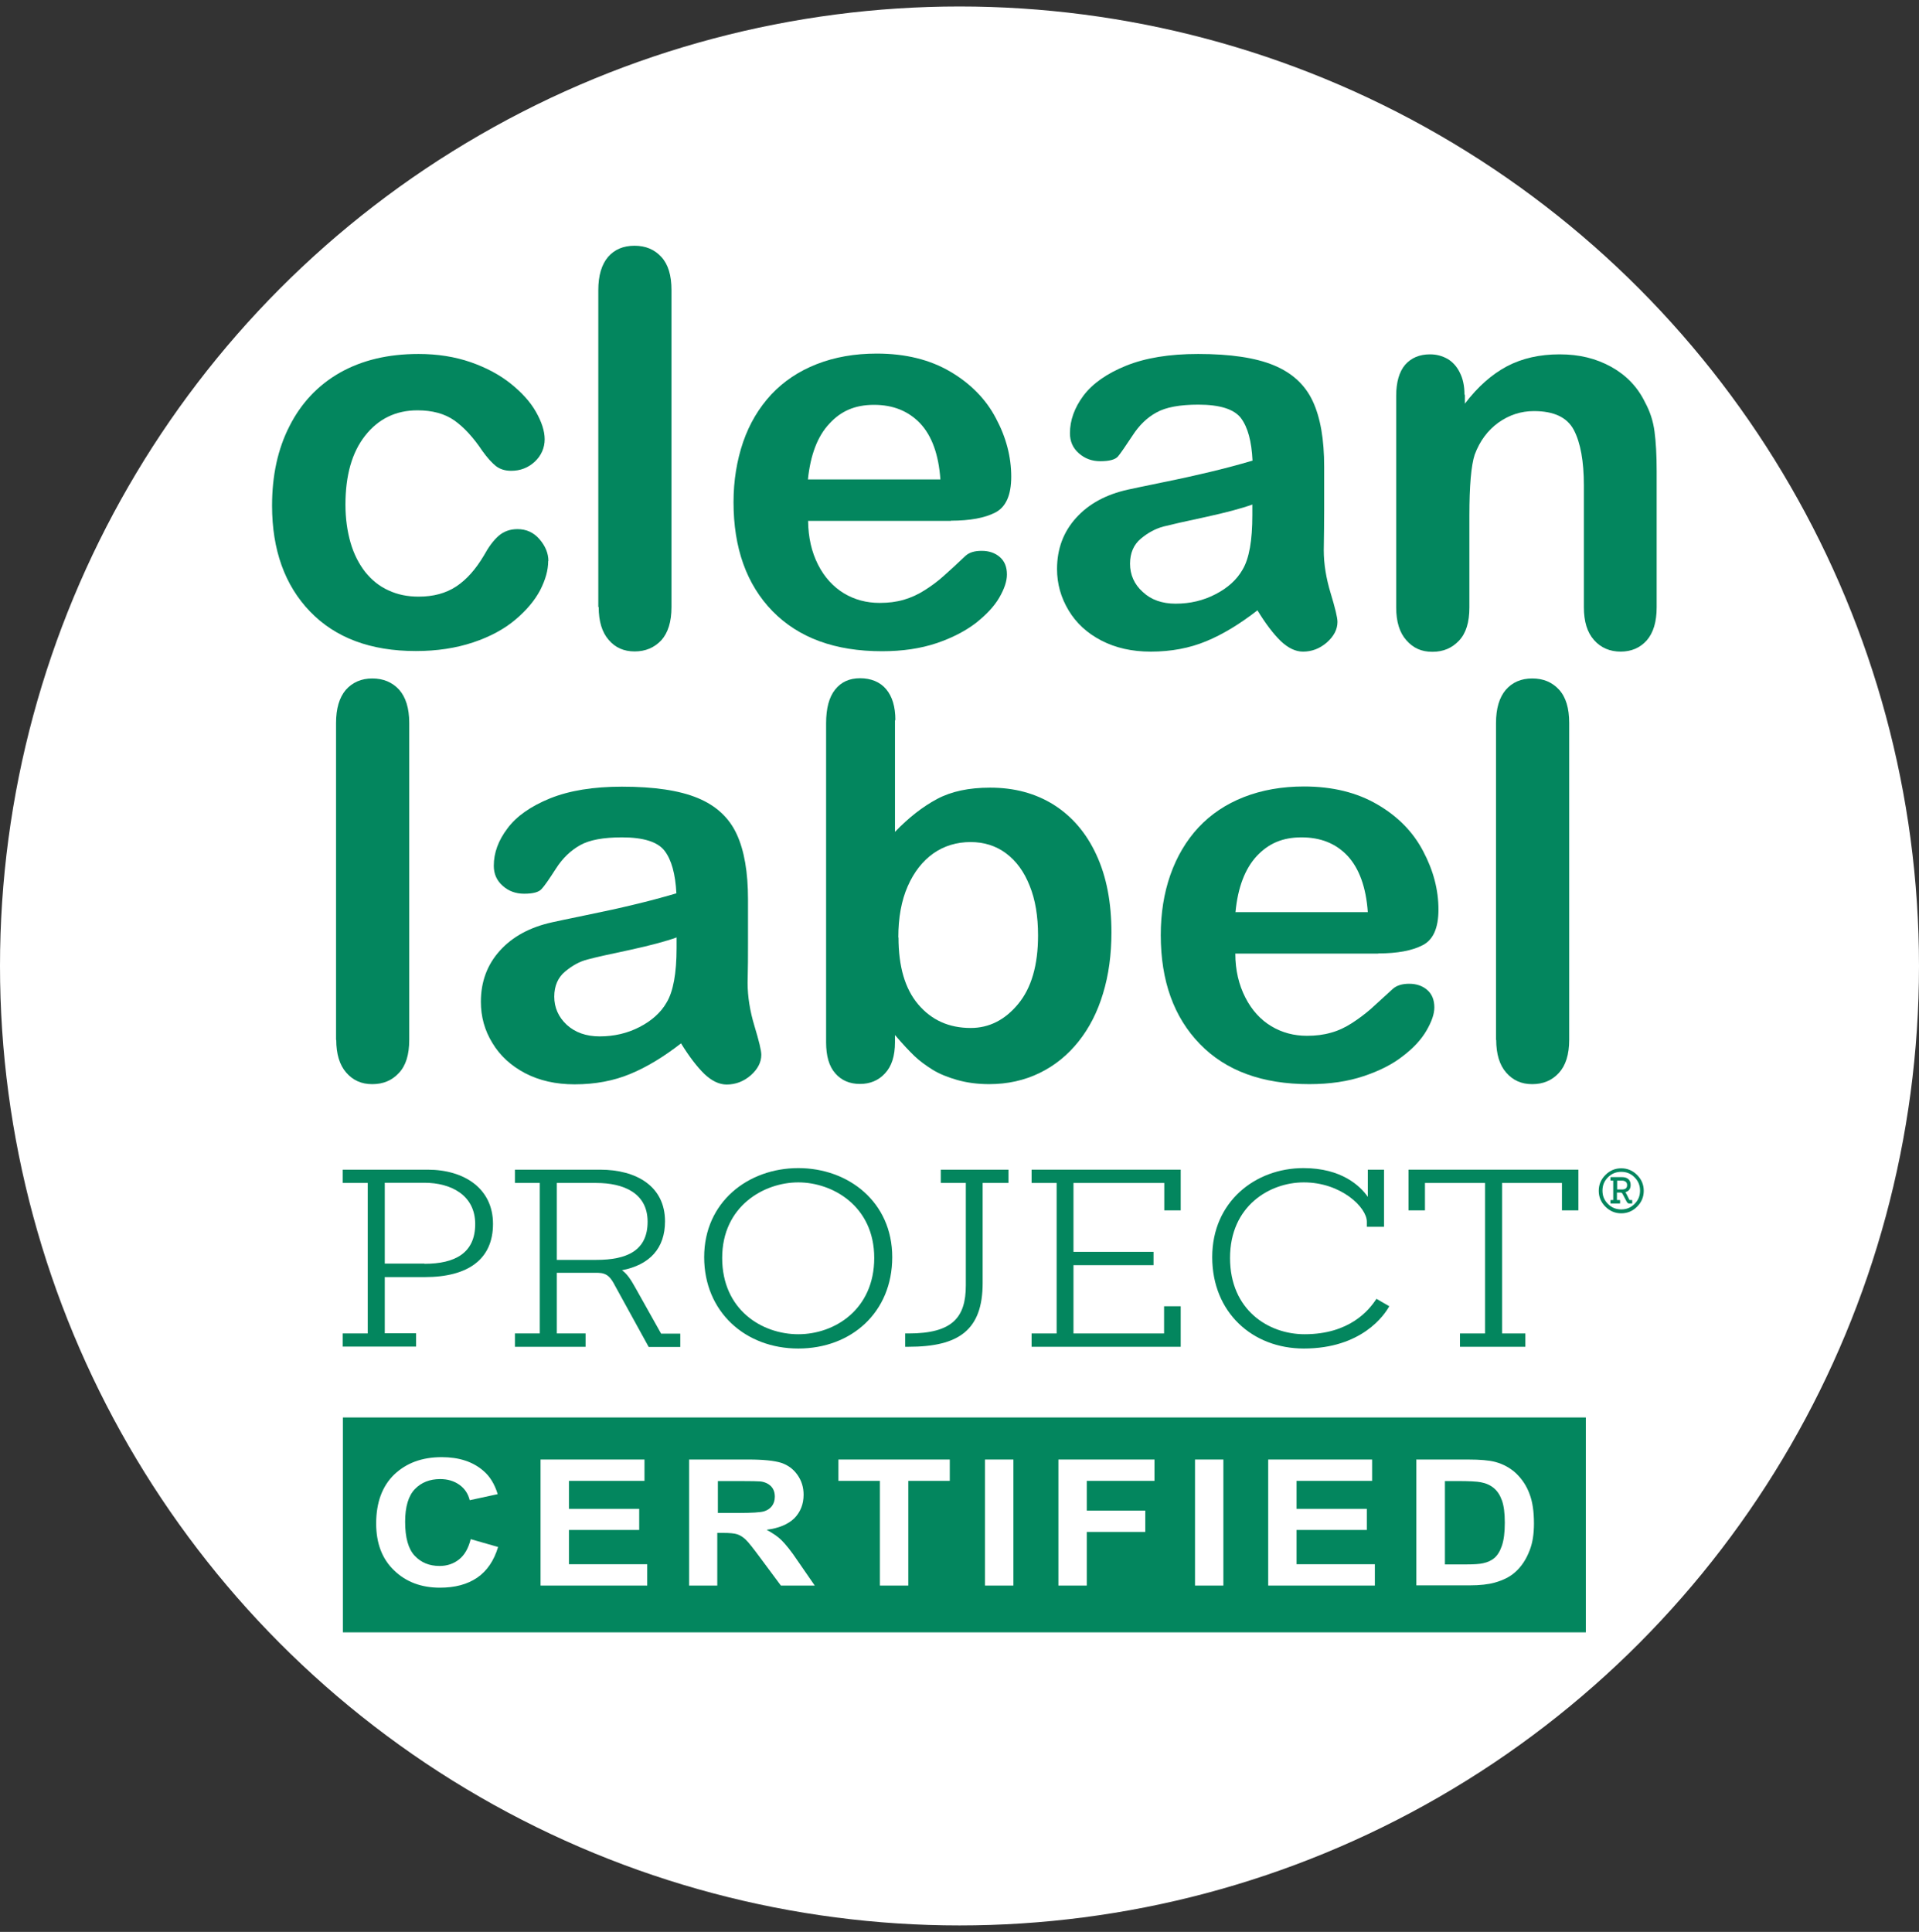
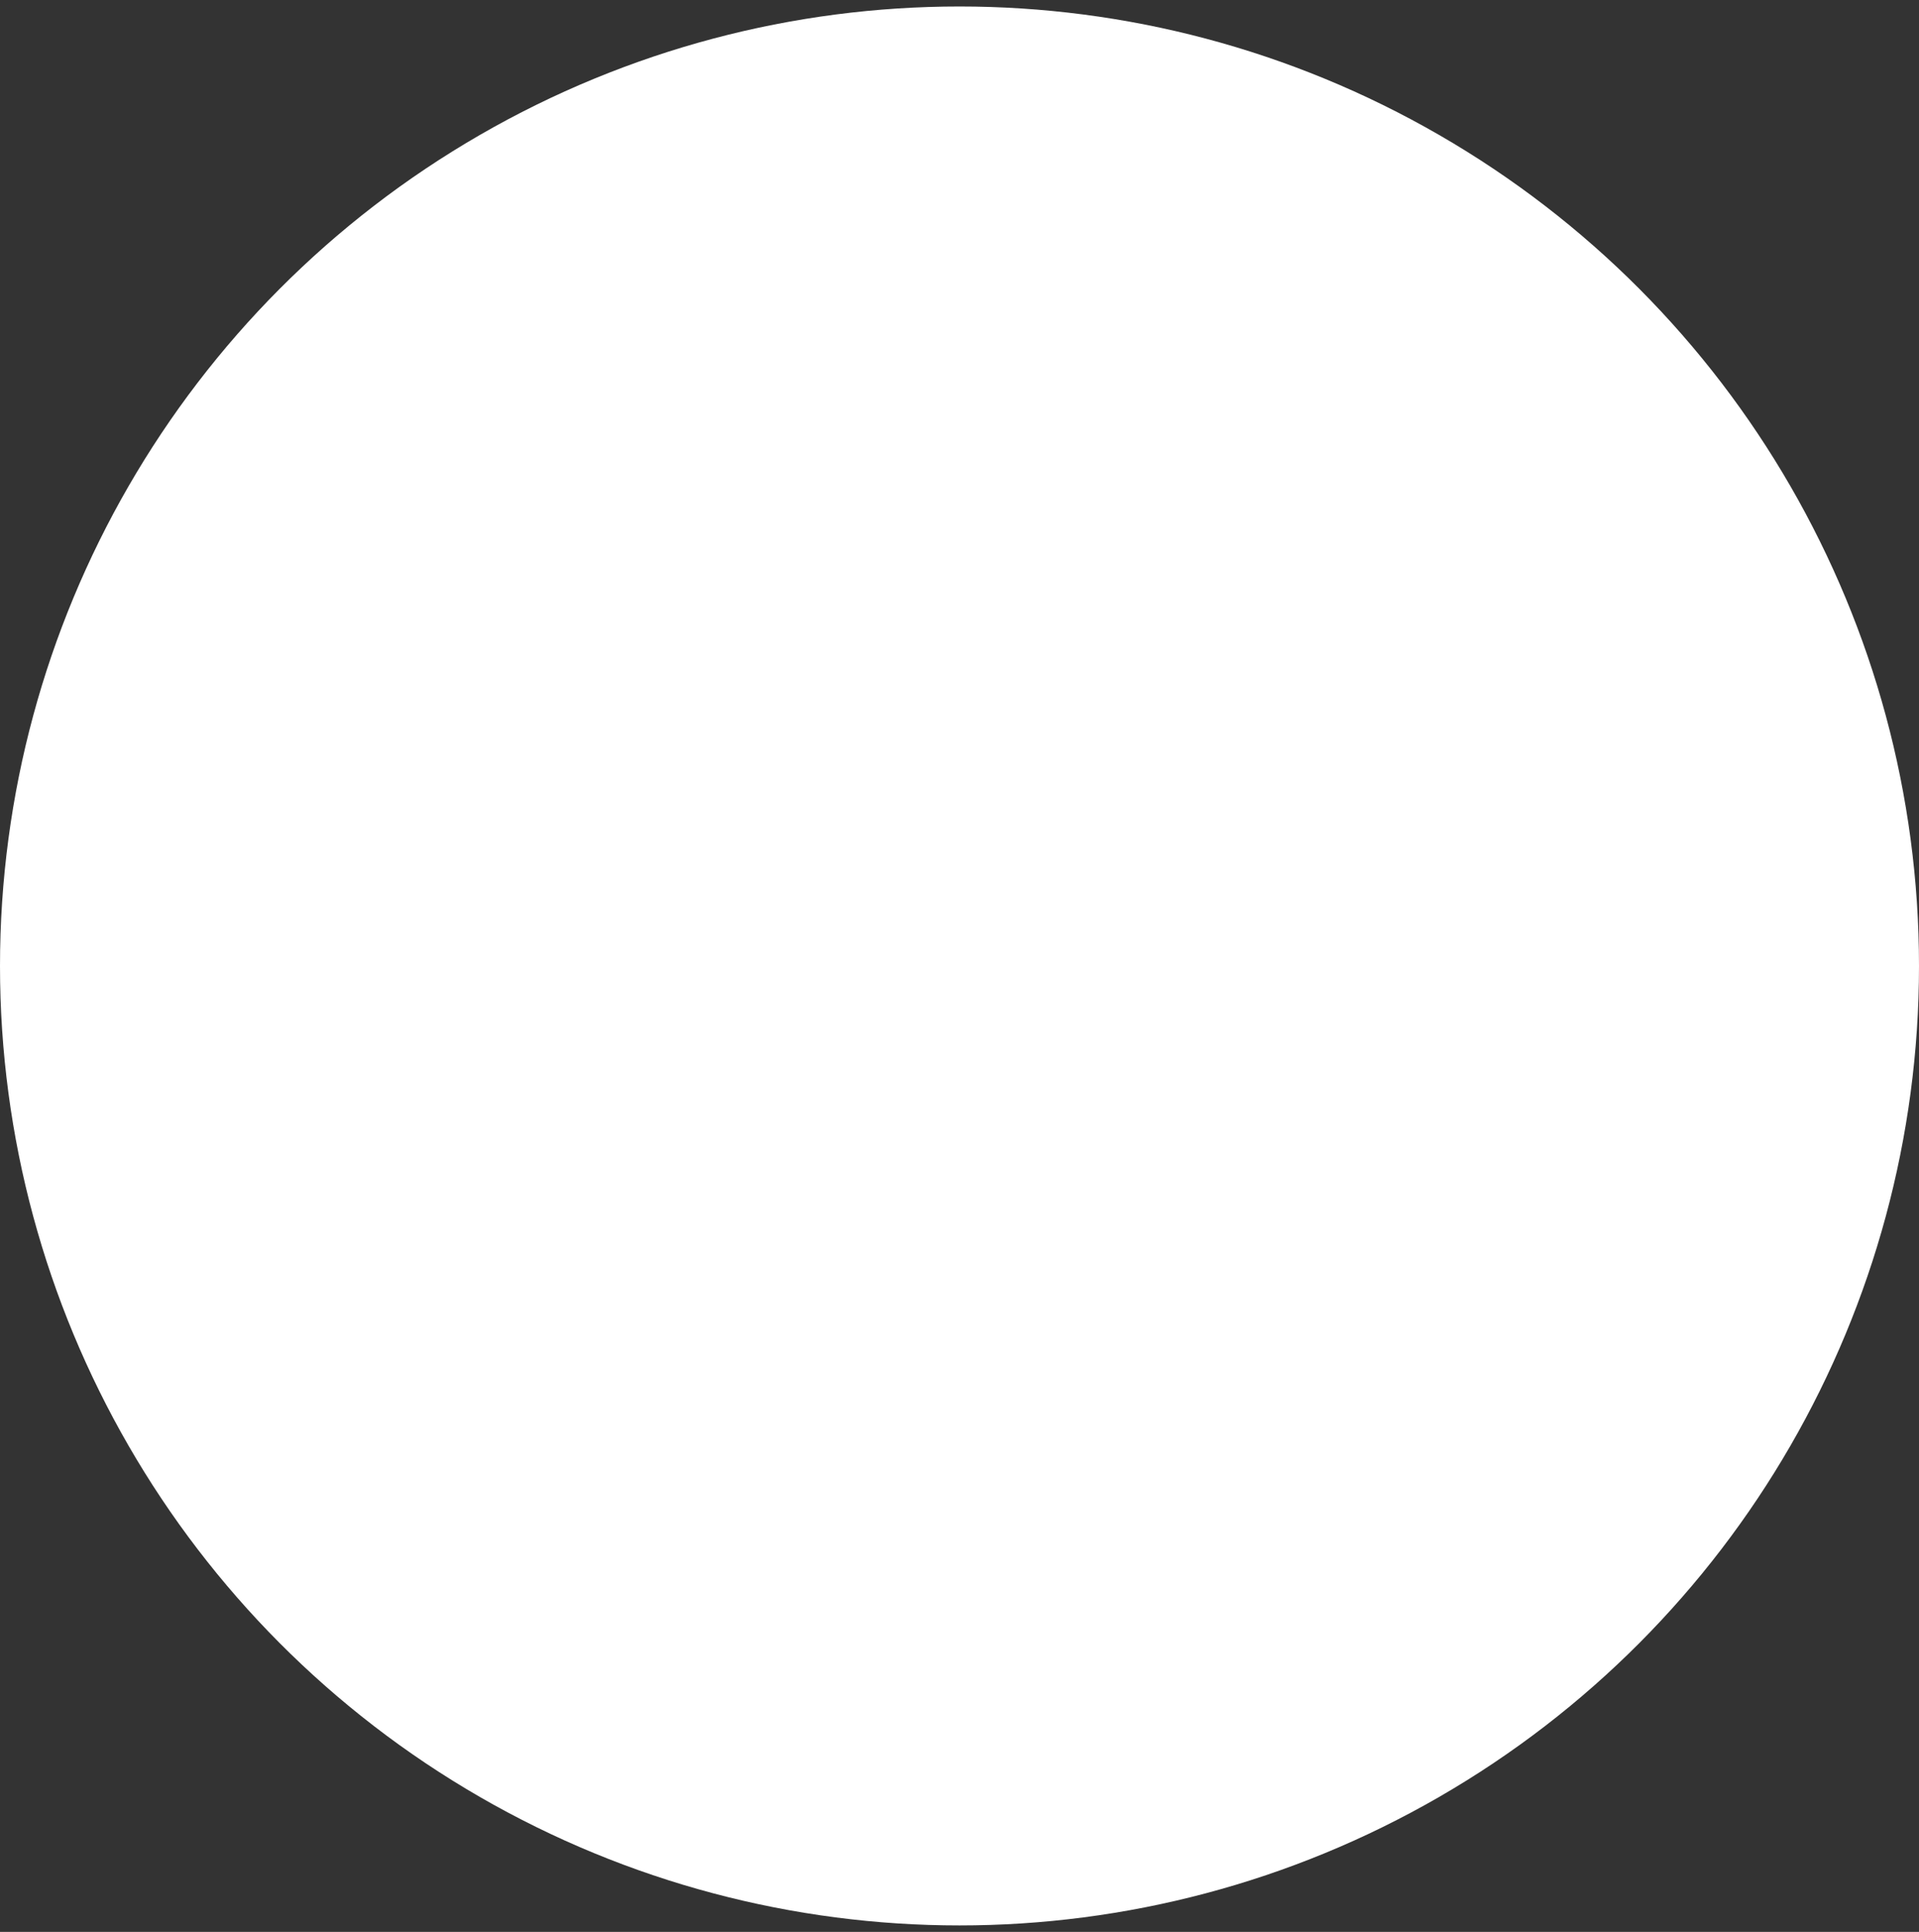
<svg xmlns="http://www.w3.org/2000/svg" fill="none" viewBox="0 0 148 149" height="149" width="148">
  <rect x="0" y="0" width="148" height="149" fill="#333333" stroke="none" />
  <g clip-path="url(#clip0_8486_1073)">
    <circle fill="white" r="74" cy="74.5" cx="74" />
    <g clip-path="url(#clip1_8486_1073)">
      <path fill="#03865E" d="M42.279 43.269C42.279 43.978 42.067 44.718 41.66 45.518C41.237 46.318 40.603 47.072 39.743 47.797C38.883 48.521 37.796 49.11 36.483 49.548C35.17 49.985 33.706 50.212 32.075 50.212C28.589 50.212 25.872 49.2 23.91 47.163C21.963 45.14 20.982 42.408 20.982 38.997C20.982 36.688 21.419 34.635 22.325 32.869C23.215 31.103 24.514 29.715 26.204 28.749C27.91 27.783 29.917 27.3 32.287 27.3C33.736 27.3 35.079 27.511 36.302 27.934C37.509 28.356 38.55 28.915 39.396 29.594C40.241 30.273 40.89 30.983 41.328 31.752C41.766 32.522 42.007 33.232 42.007 33.881C42.007 34.53 41.75 35.133 41.252 35.601C40.754 36.069 40.135 36.311 39.426 36.311C38.958 36.311 38.566 36.19 38.249 35.948C37.947 35.707 37.585 35.315 37.207 34.786C36.513 33.745 35.788 32.96 35.049 32.432C34.294 31.903 33.343 31.647 32.196 31.647C30.536 31.647 29.192 32.296 28.166 33.594C27.14 34.892 26.642 36.673 26.642 38.922C26.642 39.978 26.778 40.959 27.034 41.85C27.291 42.74 27.683 43.495 28.166 44.114C28.664 44.733 29.253 45.216 29.962 45.533C30.672 45.865 31.442 46.016 32.287 46.016C33.419 46.016 34.385 45.759 35.185 45.231C35.985 44.703 36.694 43.903 37.328 42.831C37.675 42.197 38.037 41.699 38.445 41.337C38.837 40.99 39.335 40.809 39.909 40.809C40.588 40.809 41.162 41.065 41.614 41.593C42.067 42.122 42.294 42.68 42.294 43.269H42.279Z" />
-       <path fill="#03865E" d="M46.143 46.816V22.379C46.143 21.247 46.399 20.402 46.897 19.814C47.395 19.24 48.075 18.953 48.935 18.953C49.795 18.953 50.474 19.24 51.003 19.814C51.531 20.387 51.788 21.232 51.788 22.379V46.816C51.788 47.963 51.516 48.808 51.003 49.382C50.459 49.955 49.78 50.242 48.95 50.242C48.12 50.242 47.456 49.955 46.943 49.352C46.429 48.763 46.173 47.918 46.173 46.816H46.143Z" />
+       <path fill="#03865E" d="M46.143 46.816V22.379C46.143 21.247 46.399 20.402 46.897 19.814C47.395 19.24 48.075 18.953 48.935 18.953C49.795 18.953 50.474 19.24 51.003 19.814C51.531 20.387 51.788 21.232 51.788 22.379V46.816C51.788 47.963 51.516 48.808 51.003 49.382C50.459 49.955 49.78 50.242 48.95 50.242C48.12 50.242 47.456 49.955 46.943 49.352C46.429 48.763 46.173 47.918 46.173 46.816H46.143" />
      <path fill="#03865E" d="M73.341 40.175H62.323C62.338 41.458 62.594 42.574 63.093 43.556C63.591 44.536 64.27 45.261 65.085 45.759C65.915 46.257 66.836 46.499 67.847 46.499C68.526 46.499 69.13 46.423 69.704 46.257C70.262 46.091 70.805 45.85 71.319 45.518C71.847 45.186 72.33 44.823 72.768 44.431C73.205 44.038 73.779 43.525 74.473 42.861C74.76 42.605 75.167 42.484 75.711 42.484C76.284 42.484 76.752 42.65 77.115 42.967C77.477 43.284 77.658 43.721 77.658 44.31C77.658 44.823 77.462 45.412 77.069 46.091C76.677 46.77 76.058 47.419 75.258 48.053C74.443 48.672 73.432 49.2 72.224 49.608C71.002 50.016 69.613 50.227 68.028 50.227C64.406 50.227 61.598 49.2 59.576 47.133C57.568 45.065 56.572 42.257 56.572 38.725C56.572 37.065 56.829 35.511 57.312 34.092C57.81 32.658 58.534 31.45 59.485 30.424C60.436 29.413 61.598 28.628 62.987 28.085C64.376 27.541 65.915 27.27 67.621 27.27C69.824 27.27 71.711 27.737 73.281 28.658C74.85 29.579 76.043 30.786 76.813 32.266C77.597 33.73 77.99 35.239 77.99 36.763C77.99 38.182 77.582 39.103 76.767 39.526C75.952 39.948 74.805 40.159 73.341 40.159V40.175ZM62.308 36.975H72.526C72.39 35.043 71.862 33.609 70.971 32.658C70.066 31.707 68.888 31.224 67.409 31.224C65.93 31.224 64.844 31.707 63.953 32.688C63.047 33.654 62.504 35.088 62.308 36.99V36.975Z" />
      <path fill="#03865E" d="M96.978 47.072C95.619 48.129 94.306 48.929 93.023 49.457C91.755 49.985 90.321 50.257 88.752 50.257C87.303 50.257 86.035 49.97 84.933 49.397C83.831 48.823 83.001 48.053 82.412 47.072C81.824 46.091 81.522 45.035 81.522 43.888C81.522 42.348 82.005 41.035 82.986 39.948C83.967 38.861 85.295 38.137 87.001 37.76C87.363 37.684 88.254 37.488 89.672 37.201C91.091 36.914 92.299 36.643 93.31 36.401C94.321 36.16 95.423 35.873 96.6 35.526C96.525 34.032 96.238 32.96 95.71 32.251C95.181 31.556 94.08 31.209 92.419 31.209C91.001 31.209 89.914 31.405 89.189 31.813C88.465 32.205 87.846 32.809 87.333 33.609C86.805 34.409 86.442 34.937 86.231 35.194C86.02 35.45 85.552 35.571 84.858 35.571C84.224 35.571 83.68 35.375 83.212 34.967C82.744 34.56 82.518 34.047 82.518 33.413C82.518 32.416 82.865 31.451 83.559 30.515C84.269 29.579 85.356 28.809 86.85 28.205C88.344 27.602 90.186 27.3 92.404 27.3C94.88 27.3 96.827 27.587 98.246 28.175C99.664 28.764 100.66 29.685 101.249 30.952C101.838 32.22 102.125 33.896 102.125 35.994C102.125 37.322 102.125 38.439 102.125 39.359C102.125 40.28 102.109 41.307 102.094 42.439C102.094 43.495 102.275 44.597 102.623 45.744C102.97 46.891 103.151 47.631 103.151 47.963C103.151 48.536 102.879 49.065 102.336 49.548C101.792 50.016 101.189 50.257 100.494 50.257C99.921 50.257 99.347 49.985 98.774 49.442C98.215 48.899 97.612 48.114 96.978 47.072ZM96.6 38.907C95.77 39.209 94.578 39.526 92.993 39.873C91.423 40.205 90.321 40.461 89.718 40.612C89.114 40.778 88.54 41.08 87.982 41.548C87.439 42.001 87.152 42.65 87.152 43.48C87.152 44.31 87.469 45.065 88.133 45.654C88.767 46.257 89.627 46.559 90.668 46.559C91.785 46.559 92.812 46.318 93.763 45.82C94.698 45.337 95.393 44.703 95.831 43.933C96.344 43.073 96.585 41.684 96.585 39.722V38.907H96.6Z" />
      <path fill="#03865E" d="M112.977 30.453V31.133C113.973 29.82 115.06 28.869 116.222 28.25C117.399 27.631 118.758 27.329 120.282 27.329C121.807 27.329 123.089 27.646 124.267 28.295C125.429 28.944 126.304 29.85 126.878 31.042C127.255 31.736 127.497 32.476 127.602 33.276C127.708 34.076 127.768 35.087 127.768 36.34V46.83C127.768 47.962 127.512 48.807 126.999 49.396C126.486 49.969 125.806 50.256 124.991 50.256C124.176 50.256 123.467 49.969 122.939 49.366C122.41 48.777 122.154 47.932 122.154 46.83V37.442C122.154 35.585 121.897 34.151 121.384 33.17C120.871 32.189 119.844 31.706 118.305 31.706C117.294 31.706 116.388 32.008 115.558 32.597C114.728 33.2 114.124 34.016 113.731 35.072C113.46 35.902 113.324 37.472 113.324 39.781V46.845C113.324 47.992 113.067 48.837 112.524 49.411C111.981 49.984 111.317 50.271 110.471 50.271C109.626 50.271 108.992 49.984 108.464 49.381C107.936 48.792 107.679 47.947 107.679 46.845V30.529C107.679 29.457 107.92 28.657 108.373 28.129C108.841 27.601 109.475 27.329 110.29 27.329C110.788 27.329 111.226 27.45 111.633 27.676C112.026 27.903 112.358 28.265 112.584 28.733C112.826 29.201 112.947 29.774 112.947 30.438L112.977 30.453Z" />
      <path fill="#03865E" d="M26.43 103.871V102.844H28.362V91.237H26.43V90.211H32.981C35.819 90.211 38.022 91.675 38.022 94.392C38.022 97.109 36.12 98.497 32.755 98.497H29.675V102.829H32.09V103.855H26.445L26.43 103.871ZM32.739 97.471C35.094 97.471 36.649 96.641 36.649 94.407C36.649 92.173 34.777 91.222 32.739 91.222H29.675V97.456H32.739V97.471Z" />
      <path fill="#03865E" d="M50.022 103.871L47.441 99.177C47.109 98.543 46.852 98.18 46.112 98.165H42.943V102.844H45.161V103.871H39.713V102.844H41.63V91.237H39.713V90.211H46.278C49.086 90.211 51.289 91.494 51.289 94.196C51.289 96.263 50.127 97.546 47.969 97.969C48.361 98.241 48.648 98.678 49.026 99.358L50.988 102.859H52.467V103.886H50.022V103.871ZM45.992 97.169C48.346 97.169 49.946 96.46 49.946 94.226C49.946 91.992 48.059 91.237 45.992 91.237H42.943V97.169H45.992Z" />
      <path fill="#03865E" d="M54.308 96.957C54.308 92.701 57.704 90.09 61.568 90.09C65.432 90.09 68.813 92.701 68.813 96.957C68.813 101.214 65.659 104.006 61.568 104.006C57.478 104.006 54.308 101.169 54.308 96.957ZM67.424 97.018C67.424 93.018 64.21 91.192 61.568 91.192C58.927 91.192 55.697 93.018 55.697 97.018C55.697 101.018 58.761 102.904 61.568 102.904C64.376 102.904 67.424 100.987 67.424 97.018Z" />
      <path fill="#03865E" d="M74.473 91.237H72.556V90.211H77.779V91.237H75.786V98.95C75.786 102.588 73.945 103.871 70.066 103.871H69.809V102.844H70.066C73.447 102.844 74.488 101.622 74.488 99.131V91.237H74.473Z" />
      <path fill="#03865E" d="M79.56 103.871V102.844H81.492V91.237H79.56V90.211H91.061V93.35H89.793V91.237H82.79V96.55H88.963V97.577H82.79V102.844H89.778V100.746H91.061V103.871H79.56Z" />
      <path fill="#03865E" d="M107.151 100.731C106.773 101.425 105.022 104.006 100.555 104.006C96.585 104.006 93.491 101.214 93.491 96.957C93.491 92.701 96.796 90.09 100.525 90.09C103.468 90.09 104.902 91.463 105.49 92.309V90.211H106.743V94.618H105.415V94.225C105.415 93.124 103.438 91.192 100.555 91.192C97.928 91.192 94.865 93.003 94.865 97.018C94.865 101.033 97.823 102.904 100.615 102.904C104.072 102.904 105.581 101.063 106.155 100.172L107.151 100.746V100.731Z" />
      <path fill="#03865E" d="M112.599 103.871V102.844H114.531V91.237H109.898V93.35H108.63V90.211H121.731V93.35H120.463V91.237H115.845V102.844H117.641V103.871H112.615H112.599Z" />
      <path fill="#03865E" d="M25.917 80.205V55.769C25.917 54.636 26.174 53.791 26.672 53.203C27.185 52.629 27.864 52.327 28.71 52.327C29.555 52.327 30.249 52.614 30.777 53.188C31.291 53.761 31.562 54.621 31.562 55.753V80.19C31.562 81.337 31.306 82.182 30.762 82.756C30.234 83.329 29.555 83.616 28.71 83.616C27.864 83.616 27.215 83.314 26.702 82.725C26.189 82.137 25.932 81.292 25.932 80.19L25.917 80.205Z" />
      <path fill="#03865E" d="M52.557 80.445C51.199 81.502 49.886 82.302 48.603 82.83C47.335 83.358 45.901 83.63 44.316 83.63C42.867 83.63 41.599 83.343 40.498 82.77C39.411 82.196 38.566 81.427 37.977 80.445C37.373 79.464 37.087 78.408 37.087 77.261C37.087 75.721 37.569 74.408 38.551 73.321C39.532 72.234 40.875 71.51 42.581 71.133C42.928 71.057 43.833 70.861 45.237 70.574C46.656 70.287 47.878 70.016 48.874 69.774C49.886 69.533 50.988 69.246 52.165 68.899C52.09 67.405 51.788 66.318 51.259 65.624C50.731 64.929 49.629 64.582 47.969 64.582C46.535 64.582 45.463 64.778 44.739 65.186C44.014 65.593 43.396 66.182 42.882 66.982C42.369 67.782 42.007 68.31 41.781 68.552C41.569 68.808 41.117 68.929 40.422 68.929C39.788 68.929 39.23 68.733 38.777 68.325C38.309 67.918 38.083 67.405 38.083 66.771C38.083 65.775 38.43 64.824 39.139 63.888C39.834 62.952 40.935 62.182 42.414 61.578C43.909 60.975 45.75 60.673 47.969 60.673C50.444 60.673 52.391 60.96 53.81 61.548C55.229 62.137 56.225 63.058 56.814 64.326C57.402 65.593 57.689 67.269 57.689 69.367C57.689 70.695 57.689 71.812 57.689 72.733C57.689 73.653 57.689 74.68 57.659 75.812C57.659 76.868 57.84 77.985 58.187 79.132C58.534 80.279 58.715 81.019 58.715 81.351C58.715 81.925 58.444 82.453 57.901 82.936C57.357 83.404 56.738 83.645 56.044 83.645C55.47 83.645 54.897 83.374 54.323 82.83C53.765 82.287 53.161 81.502 52.527 80.476L52.557 80.445ZM52.195 72.295C51.365 72.597 50.173 72.914 48.588 73.261C47.003 73.593 45.931 73.834 45.312 74.001C44.709 74.151 44.135 74.468 43.577 74.936C43.033 75.389 42.747 76.038 42.747 76.868C42.747 77.698 43.063 78.438 43.713 79.042C44.362 79.63 45.207 79.932 46.248 79.932C47.365 79.932 48.392 79.691 49.327 79.208C50.263 78.725 50.972 78.091 51.41 77.321C51.923 76.476 52.18 75.057 52.18 73.11V72.31L52.195 72.295Z" />
      <path fill="#03865E" d="M69.024 55.556V64.159C70.081 63.057 71.168 62.212 72.269 61.623C73.371 61.035 74.73 60.748 76.36 60.748C78.231 60.748 79.862 61.185 81.28 62.076C82.684 62.967 83.786 64.249 84.556 65.925C85.341 67.615 85.718 69.608 85.718 71.917C85.718 73.623 85.507 75.192 85.069 76.626C84.646 78.045 84.012 79.283 83.182 80.324C82.352 81.366 81.356 82.181 80.178 82.754C79.001 83.328 77.703 83.615 76.284 83.615C75.409 83.615 74.594 83.509 73.839 83.298C73.085 83.086 72.421 82.815 71.892 82.483C71.364 82.15 70.896 81.803 70.519 81.441C70.141 81.079 69.643 80.551 69.024 79.826V80.385C69.024 81.441 68.768 82.241 68.255 82.784C67.757 83.328 67.108 83.6 66.323 83.6C65.538 83.6 64.889 83.328 64.421 82.784C63.938 82.241 63.712 81.441 63.712 80.385V55.782C63.712 54.635 63.938 53.775 64.406 53.186C64.874 52.597 65.508 52.31 66.338 52.31C67.168 52.31 67.877 52.597 68.345 53.156C68.813 53.714 69.055 54.499 69.055 55.541L69.024 55.556ZM69.296 72.294C69.296 74.543 69.794 76.264 70.82 77.472C71.847 78.679 73.19 79.283 74.866 79.283C76.284 79.283 77.507 78.664 78.518 77.441C79.545 76.204 80.058 74.438 80.058 72.144C80.058 70.664 79.847 69.381 79.409 68.31C78.986 67.238 78.382 66.408 77.597 65.819C76.813 65.231 75.892 64.944 74.85 64.944C73.809 64.944 72.813 65.231 71.983 65.819C71.153 66.408 70.489 67.253 70.005 68.355C69.522 69.457 69.281 70.77 69.281 72.309L69.296 72.294Z" />
      <path fill="#03865E" d="M106.29 73.548H95.272C95.272 74.831 95.544 75.948 96.042 76.929C96.54 77.91 97.219 78.65 98.049 79.148C98.879 79.646 99.8 79.887 100.796 79.887C101.476 79.887 102.079 79.812 102.653 79.646C103.211 79.495 103.755 79.238 104.268 78.906C104.781 78.574 105.264 78.212 105.717 77.82C106.155 77.427 106.728 76.899 107.437 76.25C107.724 76.008 108.132 75.873 108.675 75.873C109.249 75.873 109.717 76.038 110.079 76.356C110.441 76.672 110.622 77.125 110.622 77.699C110.622 78.212 110.411 78.801 110.018 79.48C109.626 80.159 109.022 80.823 108.207 81.442C107.407 82.076 106.396 82.589 105.173 82.997C103.966 83.404 102.562 83.615 100.977 83.615C97.355 83.615 94.548 82.589 92.54 80.521C90.533 78.454 89.522 75.661 89.522 72.114C89.522 70.454 89.763 68.899 90.261 67.481C90.759 66.062 91.484 64.839 92.434 63.813C93.385 62.801 94.548 62.017 95.936 61.473C97.325 60.93 98.879 60.658 100.57 60.658C102.774 60.658 104.66 61.126 106.23 62.047C107.815 62.968 108.992 64.175 109.762 65.654C110.547 67.133 110.939 68.628 110.939 70.152C110.939 71.571 110.532 72.492 109.717 72.899C108.902 73.322 107.77 73.533 106.29 73.533V73.548ZM95.272 70.348H105.49C105.355 68.431 104.826 66.982 103.936 66.016C103.03 65.05 101.853 64.582 100.374 64.582C98.894 64.582 97.823 65.066 96.917 66.031C96.027 66.998 95.468 68.431 95.287 70.333L95.272 70.348Z" />
-       <path fill="#03865E" d="M115.377 80.205V55.769C115.377 54.636 115.633 53.791 116.131 53.203C116.629 52.629 117.309 52.327 118.169 52.327C119.029 52.327 119.709 52.614 120.237 53.188C120.765 53.761 121.022 54.621 121.022 55.753V80.19C121.022 81.337 120.75 82.182 120.222 82.756C119.693 83.329 119.014 83.616 118.169 83.616C117.324 83.616 116.675 83.314 116.162 82.725C115.648 82.137 115.392 81.292 115.392 80.19L115.377 80.205Z" />
      <path fill="#03865E" d="M122.305 109.321H26.445V125.894H122.305V109.321Z" />
      <path fill="white" d="M36.302 118.708L38.415 119.312C38.098 120.368 37.554 121.168 36.8 121.681C36.045 122.195 35.094 122.451 33.932 122.451C32.498 122.451 31.321 122.013 30.4 121.123C29.479 120.248 29.011 119.04 29.011 117.5C29.011 115.885 29.479 114.618 30.4 113.727C31.336 112.837 32.543 112.384 34.068 112.384C35.396 112.384 36.468 112.731 37.283 113.44C37.781 113.863 38.143 114.452 38.385 115.236L36.226 115.704C36.105 115.206 35.834 114.799 35.426 114.512C35.019 114.225 34.536 114.074 33.947 114.074C33.147 114.074 32.498 114.331 32 114.844C31.502 115.357 31.245 116.202 31.245 117.365C31.245 118.587 31.487 119.463 31.985 119.991C32.483 120.519 33.117 120.776 33.902 120.776C34.475 120.776 34.973 120.61 35.396 120.278C35.819 119.946 36.12 119.432 36.302 118.708Z" />
      <path fill="white" d="M41.69 122.287V112.566H49.705V114.212H43.879V116.37H49.297V118H43.879V120.641H49.916V122.287H41.705H41.69Z" />
-       <path fill="white" d="M53.146 122.287V112.566H57.734C58.882 112.566 59.727 112.657 60.255 112.823C60.783 113.004 61.191 113.306 61.508 113.759C61.825 114.212 61.976 114.71 61.976 115.283C61.976 116.008 61.734 116.611 61.266 117.094C60.783 117.562 60.074 117.864 59.123 117.985C59.591 118.242 59.983 118.498 60.285 118.8C60.587 119.102 61.01 119.615 61.523 120.385L62.836 122.287H60.225L58.655 120.174C58.097 119.419 57.719 118.936 57.508 118.74C57.297 118.543 57.085 118.408 56.859 118.332C56.633 118.257 56.255 118.226 55.757 118.226H55.319V122.287H53.131H53.146ZM55.335 116.687H56.95C57.991 116.687 58.655 116.642 58.912 116.566C59.168 116.491 59.38 116.355 59.531 116.159C59.681 115.962 59.757 115.721 59.757 115.434C59.757 115.102 59.666 114.846 59.47 114.634C59.274 114.438 59.002 114.302 58.655 114.257C58.474 114.242 57.946 114.227 57.07 114.227H55.365V116.687H55.335Z" />
      <path fill="white" d="M67.862 122.287V114.212H64.662V112.566H73.251V114.212H70.051V122.287H67.862Z" />
      <path fill="white" d="M75.967 122.287V112.566H78.156V122.287H75.967Z" />
      <path fill="white" d="M81.627 122.287V112.566H89.038V114.212H83.816V116.506H88.329V118.151H83.816V122.287H81.627Z" />
-       <path fill="white" d="M92.163 122.287V112.566H94.351V122.287H92.163Z" />
      <path fill="white" d="M97.808 122.287V112.566H105.822V114.212H99.996V116.37H105.415V118H99.996V120.641H106.034V122.287H97.823H97.808Z" />
      <path fill="white" d="M109.264 112.567H113.248C114.154 112.567 114.833 112.627 115.301 112.748C115.935 112.914 116.478 113.216 116.931 113.638C117.384 114.076 117.731 114.589 117.958 115.208C118.199 115.827 118.305 116.597 118.305 117.502C118.305 118.302 118.199 118.997 117.973 119.57C117.701 120.28 117.324 120.853 116.811 121.291C116.433 121.623 115.92 121.88 115.271 122.061C114.788 122.197 114.139 122.272 113.339 122.272H109.234V112.552L109.264 112.567ZM111.437 114.212V120.657H113.067C113.671 120.657 114.124 120.627 114.38 120.566C114.728 120.491 115.029 120.355 115.256 120.159C115.482 119.963 115.679 119.661 115.829 119.223C115.98 118.785 116.056 118.197 116.056 117.442C116.056 116.687 115.98 116.114 115.829 115.706C115.679 115.299 115.482 114.997 115.211 114.771C114.939 114.544 114.607 114.393 114.199 114.318C113.897 114.257 113.294 114.227 112.403 114.227H111.422L111.437 114.212Z" />
      <path fill="#03865E" d="M126.259 90.62C126.606 90.967 126.772 91.374 126.772 91.842C126.772 92.31 126.606 92.718 126.259 93.065C125.912 93.412 125.504 93.578 125.037 93.578C124.569 93.578 124.161 93.412 123.814 93.065C123.467 92.718 123.301 92.31 123.301 91.842C123.301 91.374 123.467 90.967 123.814 90.62C124.161 90.272 124.569 90.106 125.037 90.106C125.504 90.106 125.912 90.272 126.259 90.62ZM124.01 92.853C124.297 93.14 124.629 93.276 125.037 93.276C125.444 93.276 125.776 93.14 126.063 92.853C126.35 92.567 126.485 92.235 126.485 91.827C126.485 91.42 126.35 91.088 126.063 90.801C125.776 90.514 125.444 90.378 125.037 90.378C124.629 90.378 124.297 90.514 124.01 90.801C123.723 91.088 123.588 91.42 123.588 91.827C123.588 92.235 123.723 92.567 124.01 92.853ZM125.882 92.823H125.61C125.61 92.823 125.504 92.778 125.459 92.687L125.157 92.114C125.112 92.023 125.067 91.978 125.006 91.978H124.704V92.552H124.916C124.916 92.552 124.946 92.552 124.946 92.582V92.793C124.946 92.793 124.946 92.823 124.916 92.823H124.237C124.237 92.823 124.206 92.823 124.206 92.793V92.582C124.206 92.582 124.206 92.552 124.237 92.552H124.418V91.057H124.237C124.237 91.057 124.206 91.057 124.206 91.027V90.816C124.206 90.816 124.206 90.786 124.237 90.786H125.097C125.293 90.786 125.459 90.831 125.58 90.937C125.701 91.042 125.761 91.193 125.761 91.389C125.761 91.691 125.625 91.872 125.353 91.948C125.353 91.948 125.399 92.008 125.459 92.129L125.67 92.552H125.852C125.852 92.552 125.882 92.552 125.882 92.582V92.793C125.882 92.793 125.882 92.823 125.852 92.823H125.882ZM124.72 91.737H125.097C125.353 91.737 125.489 91.631 125.489 91.404C125.489 91.299 125.459 91.208 125.384 91.148C125.308 91.088 125.218 91.057 125.097 91.057H124.72V91.722V91.737Z" />
    </g>
  </g>
  <defs>
    <clipPath id="clip0_8486_1073">
      <rect transform="translate(0 0.5)" fill="white" height="148" width="148" />
    </clipPath>
    <clipPath id="clip1_8486_1073">
-       <rect transform="translate(20.982 18.956)" fill="white" height="106.938" width="106.787" />
-     </clipPath>
+       </clipPath>
  </defs>
</svg>